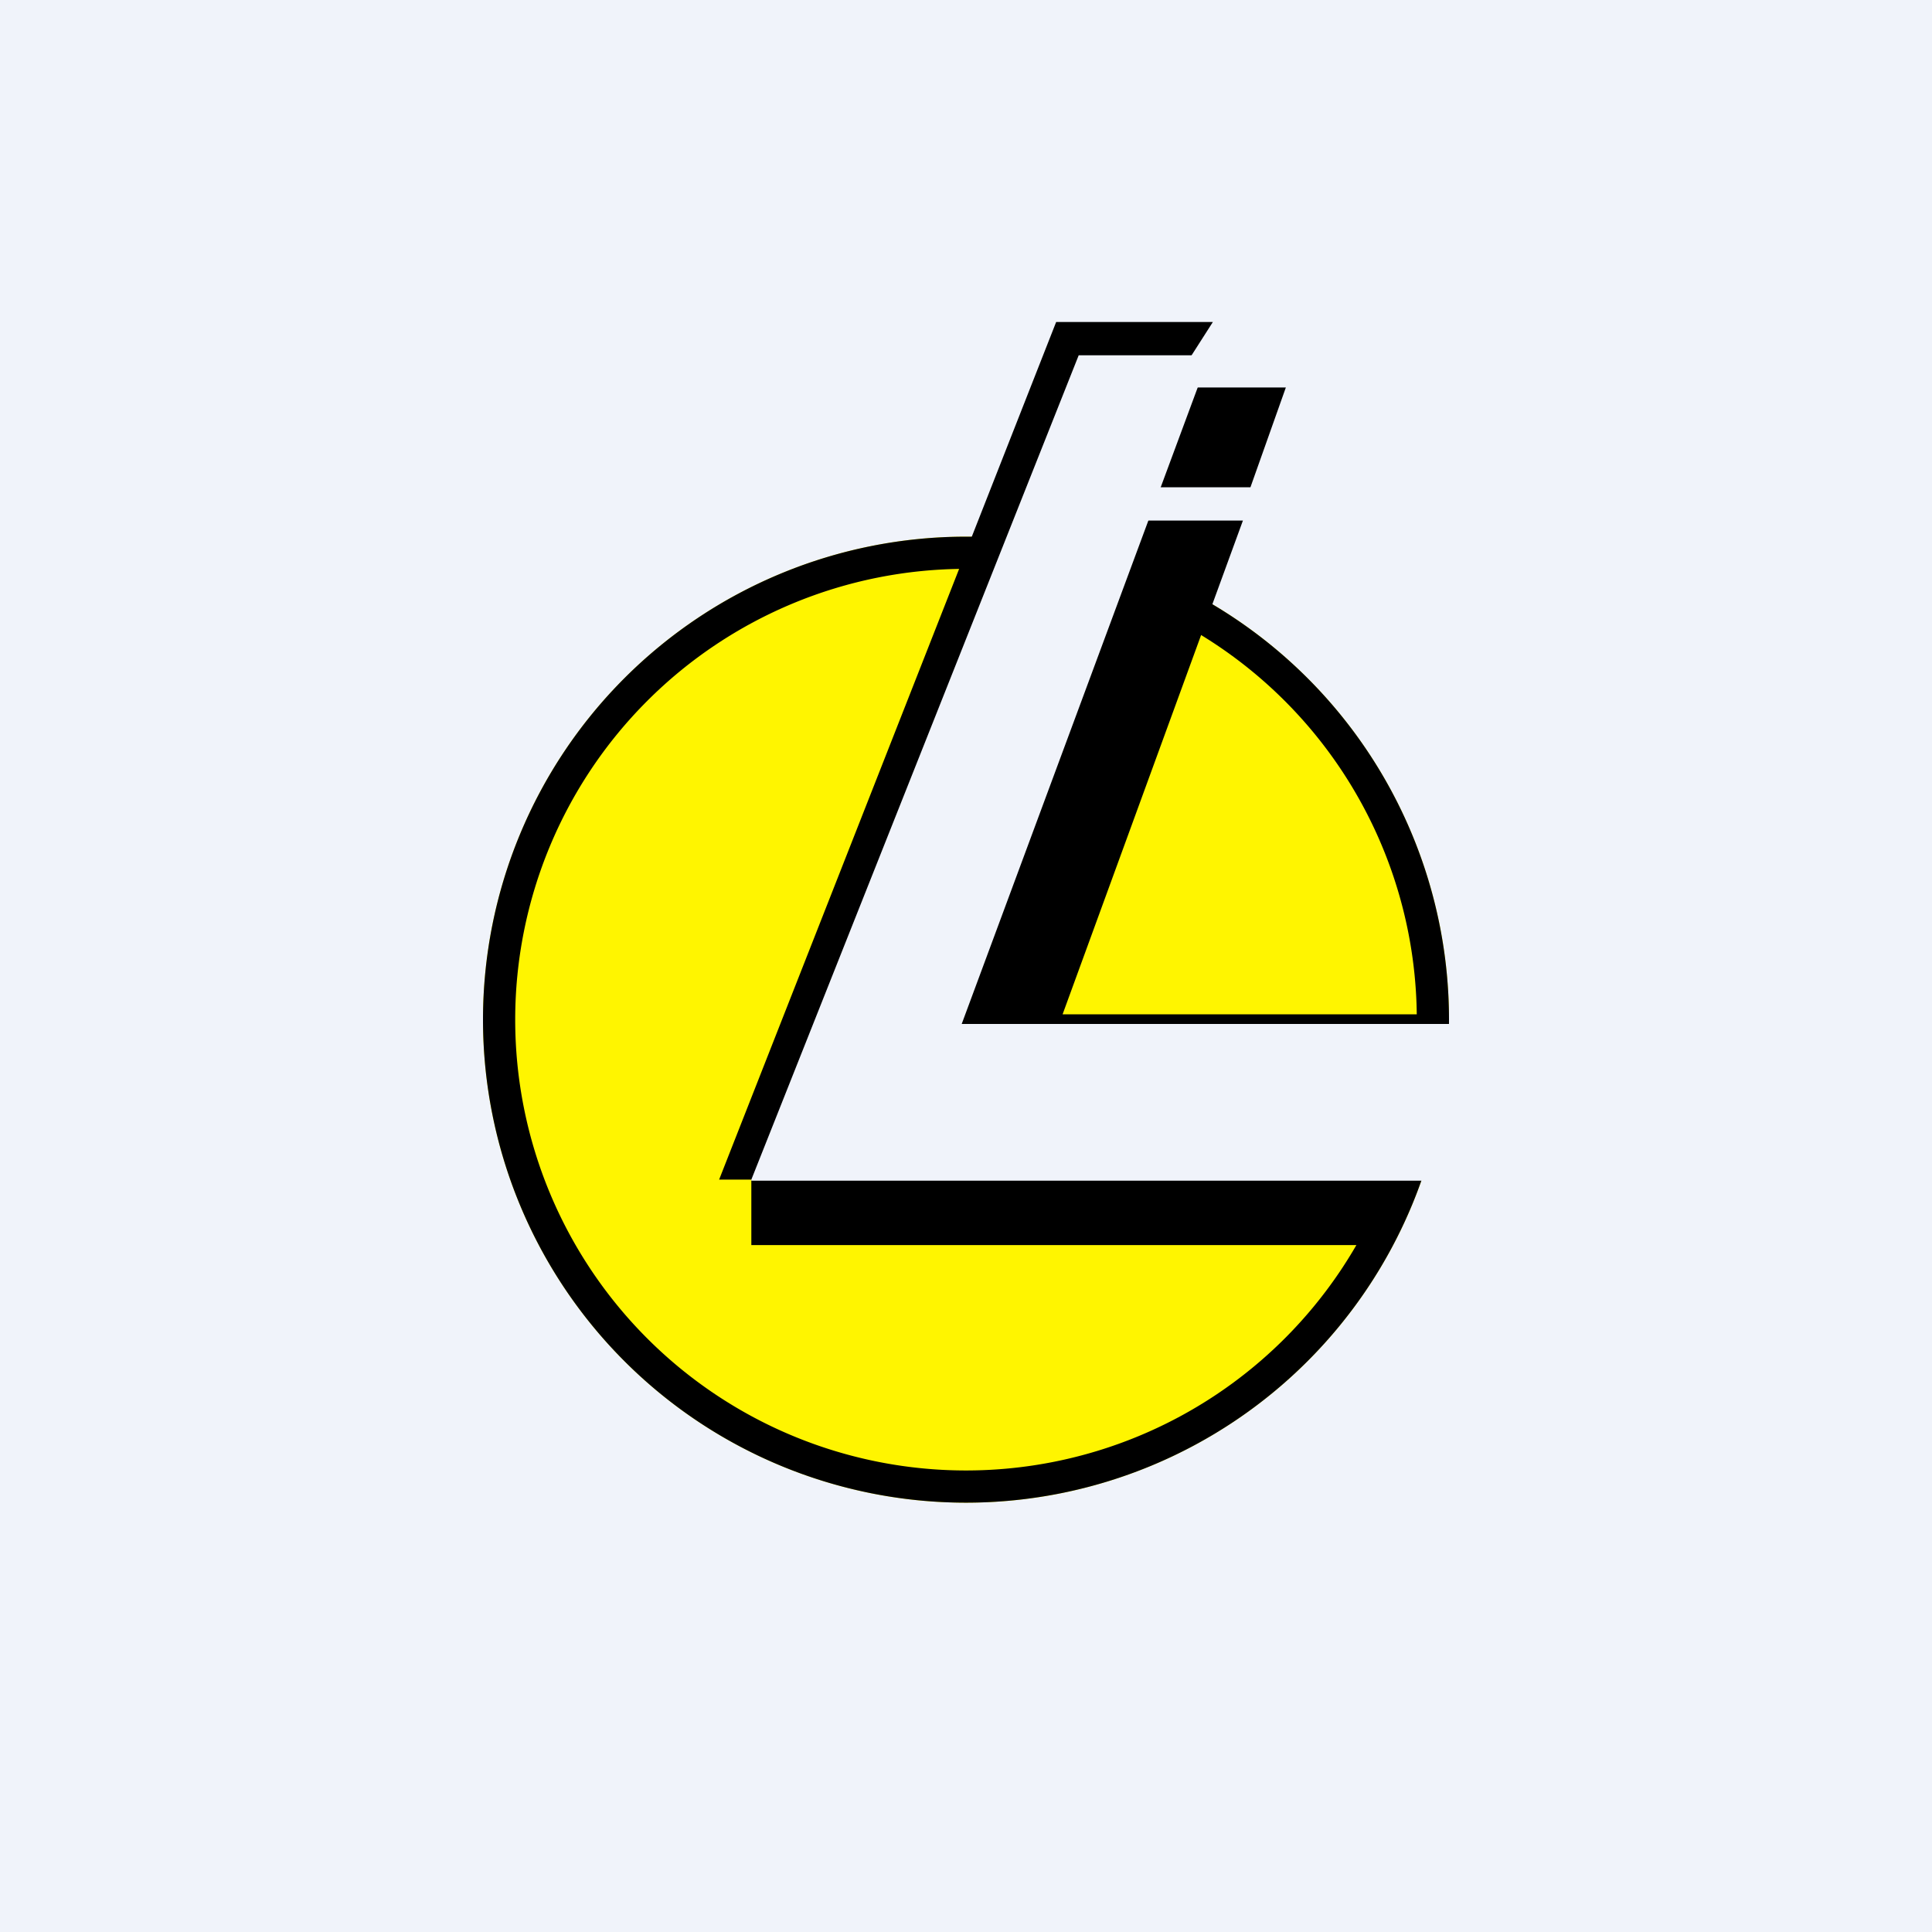
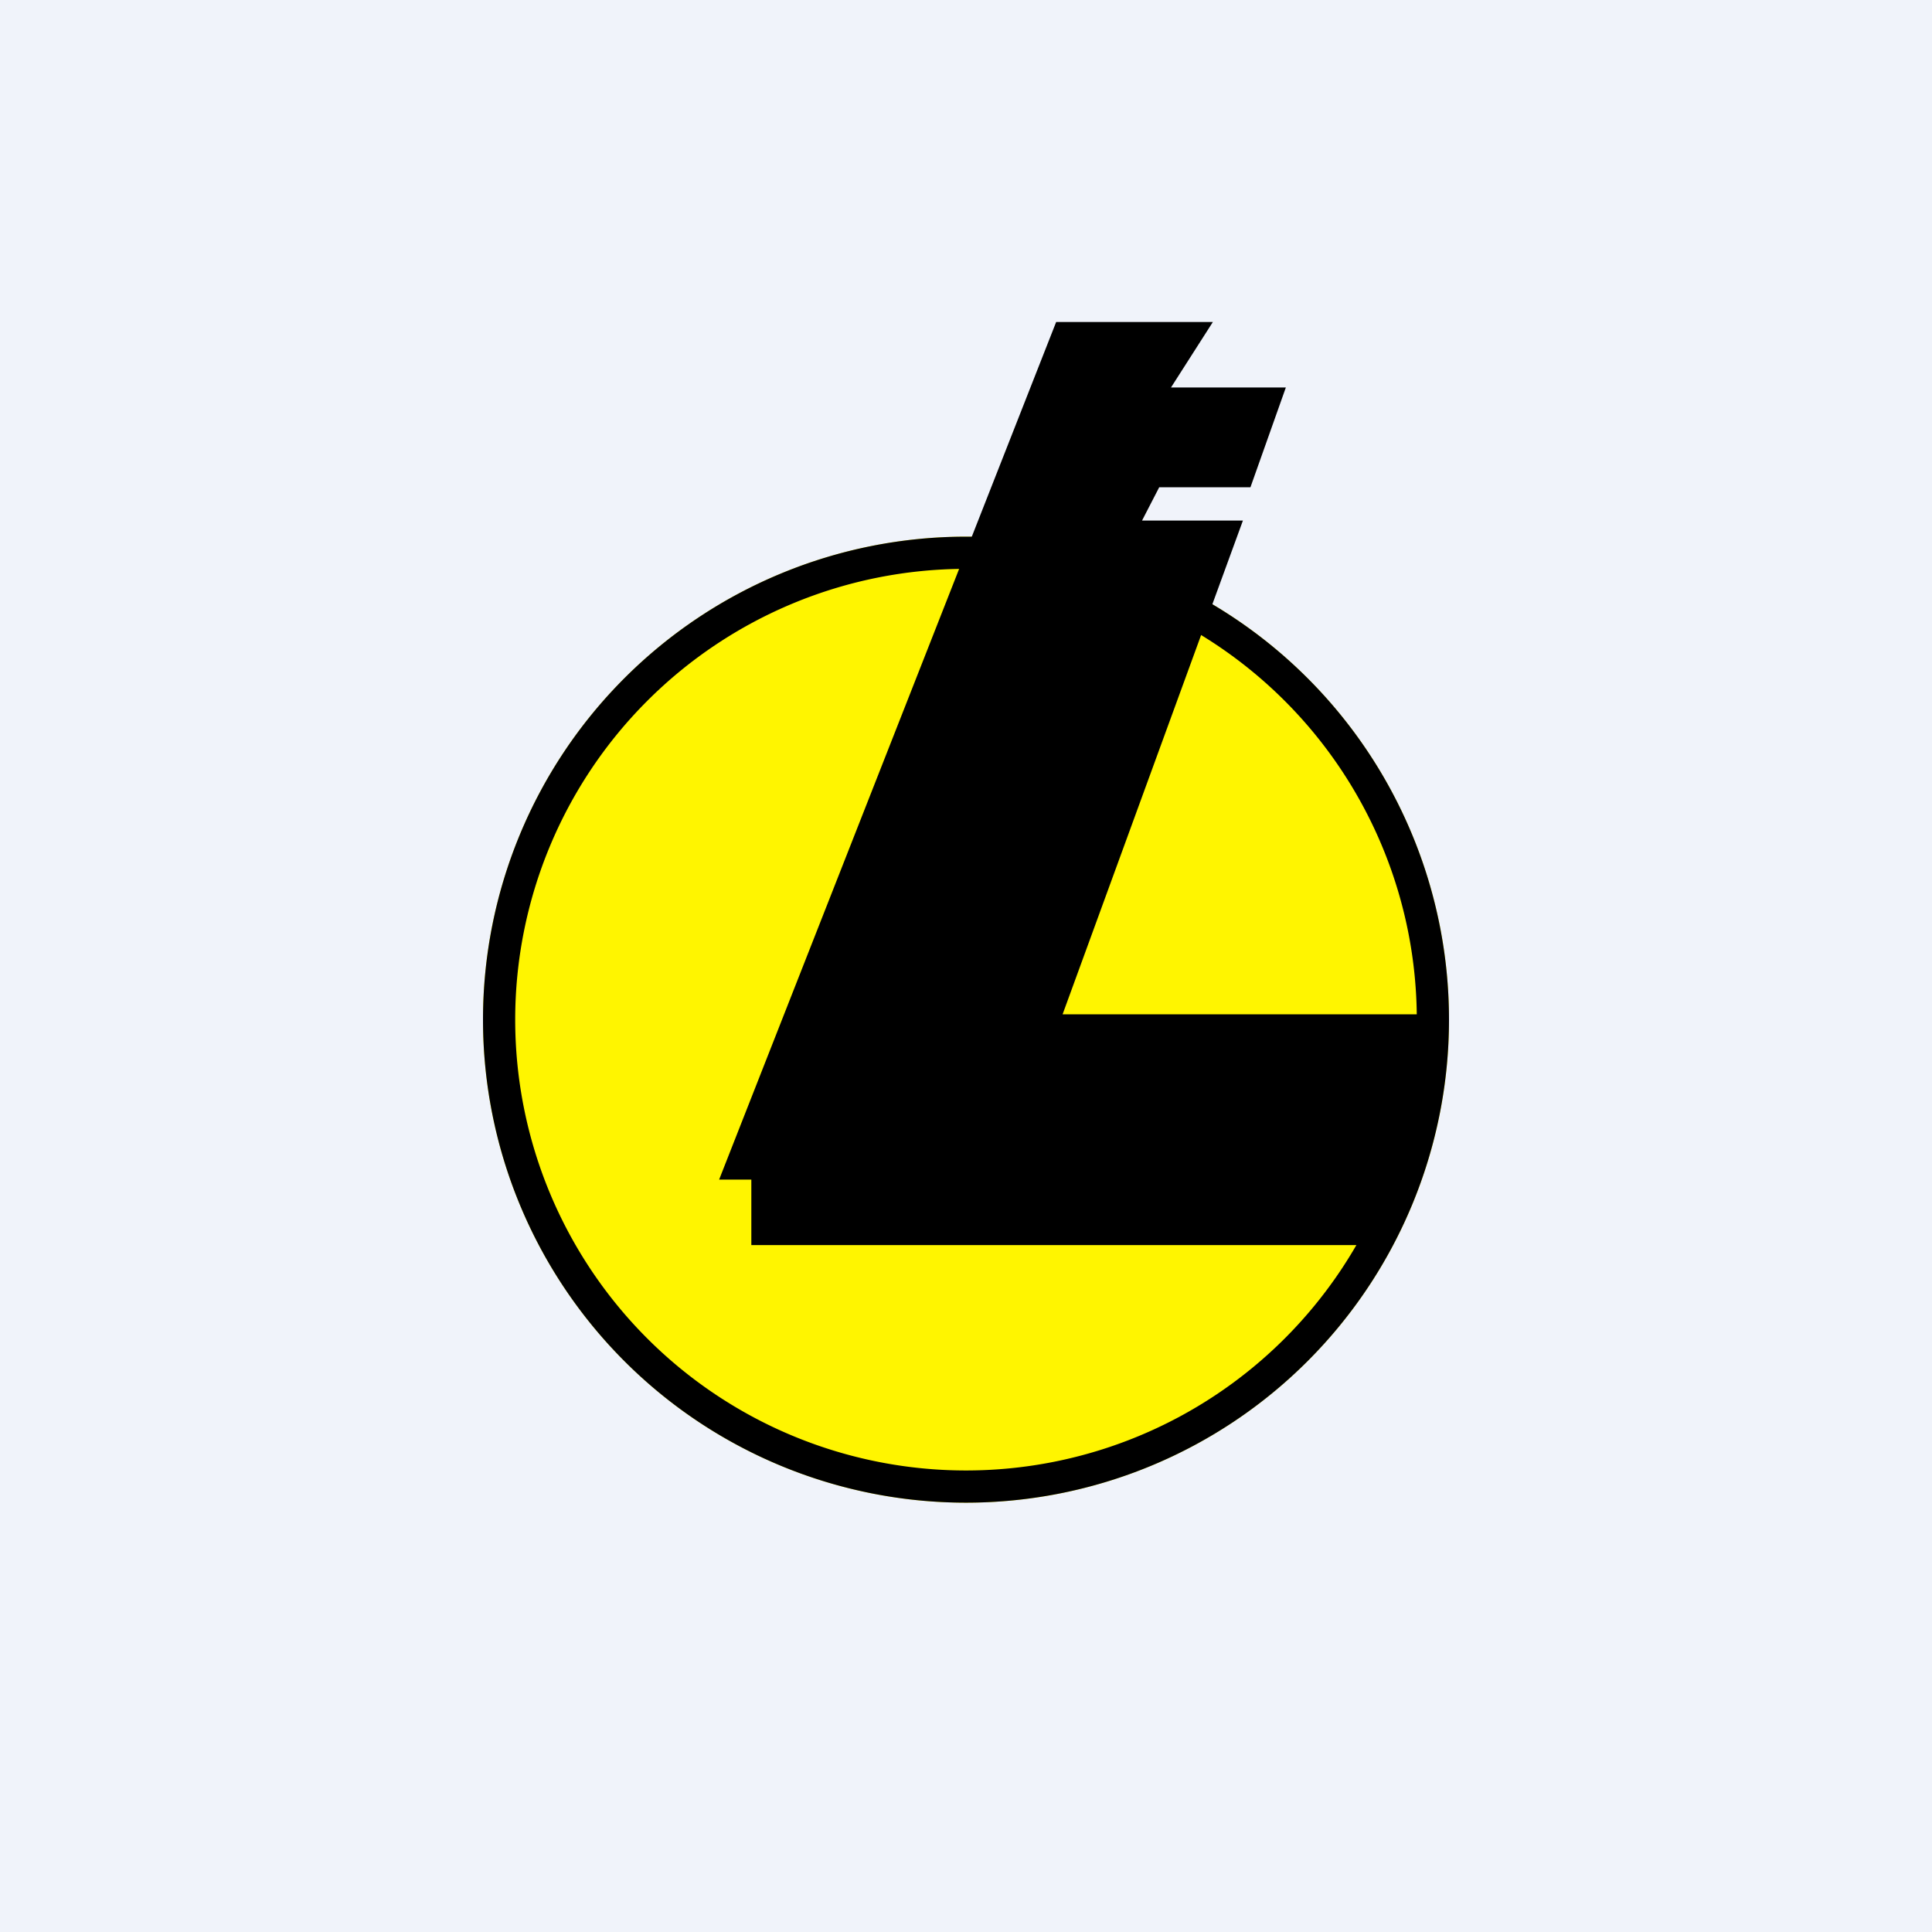
<svg xmlns="http://www.w3.org/2000/svg" width="18" height="18">
  <path fill="#F0F3FA" d="M0 0h18v18H0z" />
-   <path d="M13.5 9.5a4.5 4.5 0 11-9 0 4.5 4.5 0 019 0z" fill="#FFF500" />
+   <path d="M13.5 9.5a4.5 4.5 0 11-9 0 4.5 4.5 0 019 0" fill="#FFF500" />
  <path fill-rule="evenodd" d="M9 13.7a4.2 4.2 0 100-8.4 4.2 4.2 0 000 8.4zm0 .3a4.5 4.5 0 100-9 4.5 4.5 0 000 9z" />
  <path d="M7 11.6h5.82a5.3 5.3 0 00.58-2.15H9.9l1.68-4.6h-.94l.16-.31h.85l.33-.93h-1.07L11.3 3H9.84L6.7 10.99H7v.61z" />
-   <path d="M7 10.99l3.05-7.68h1.22L8.96 9.54h4.62L13.34 11H7z" fill="#F0F3FA" />
</svg>